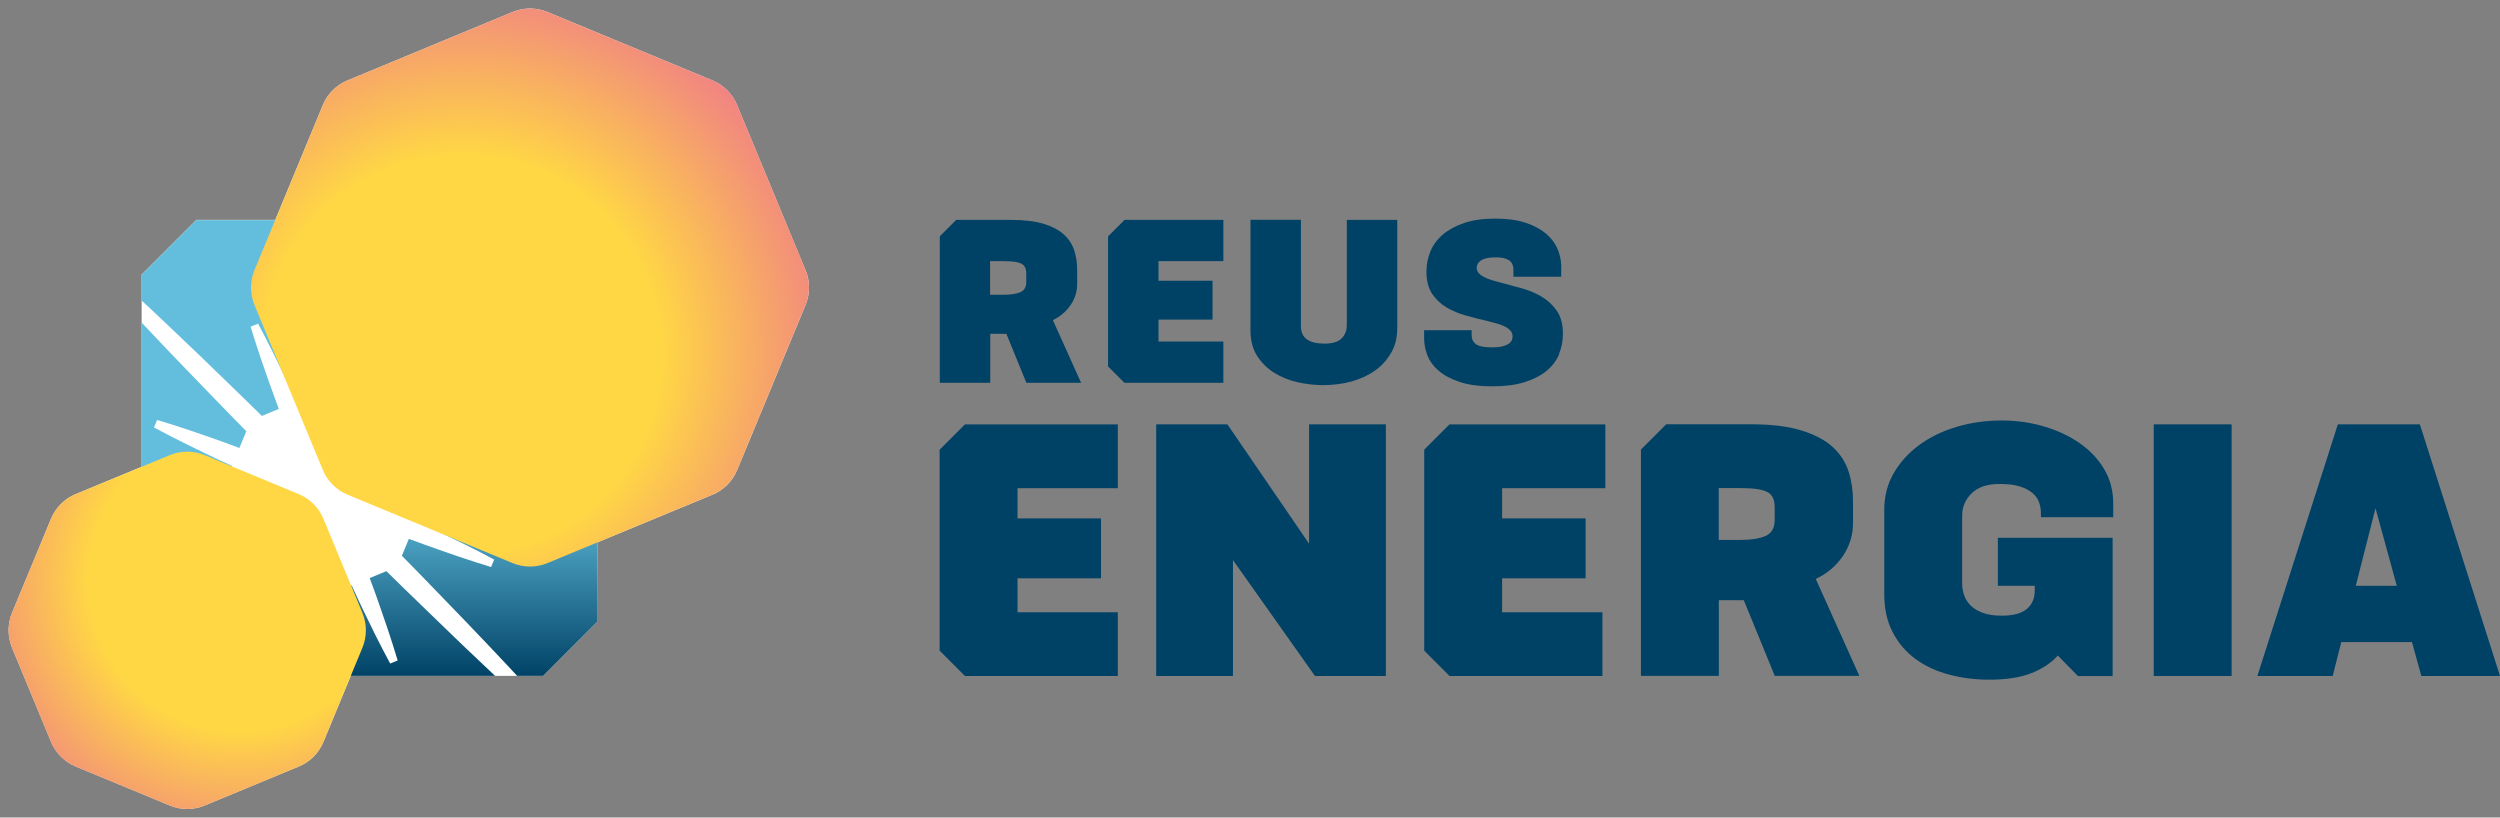
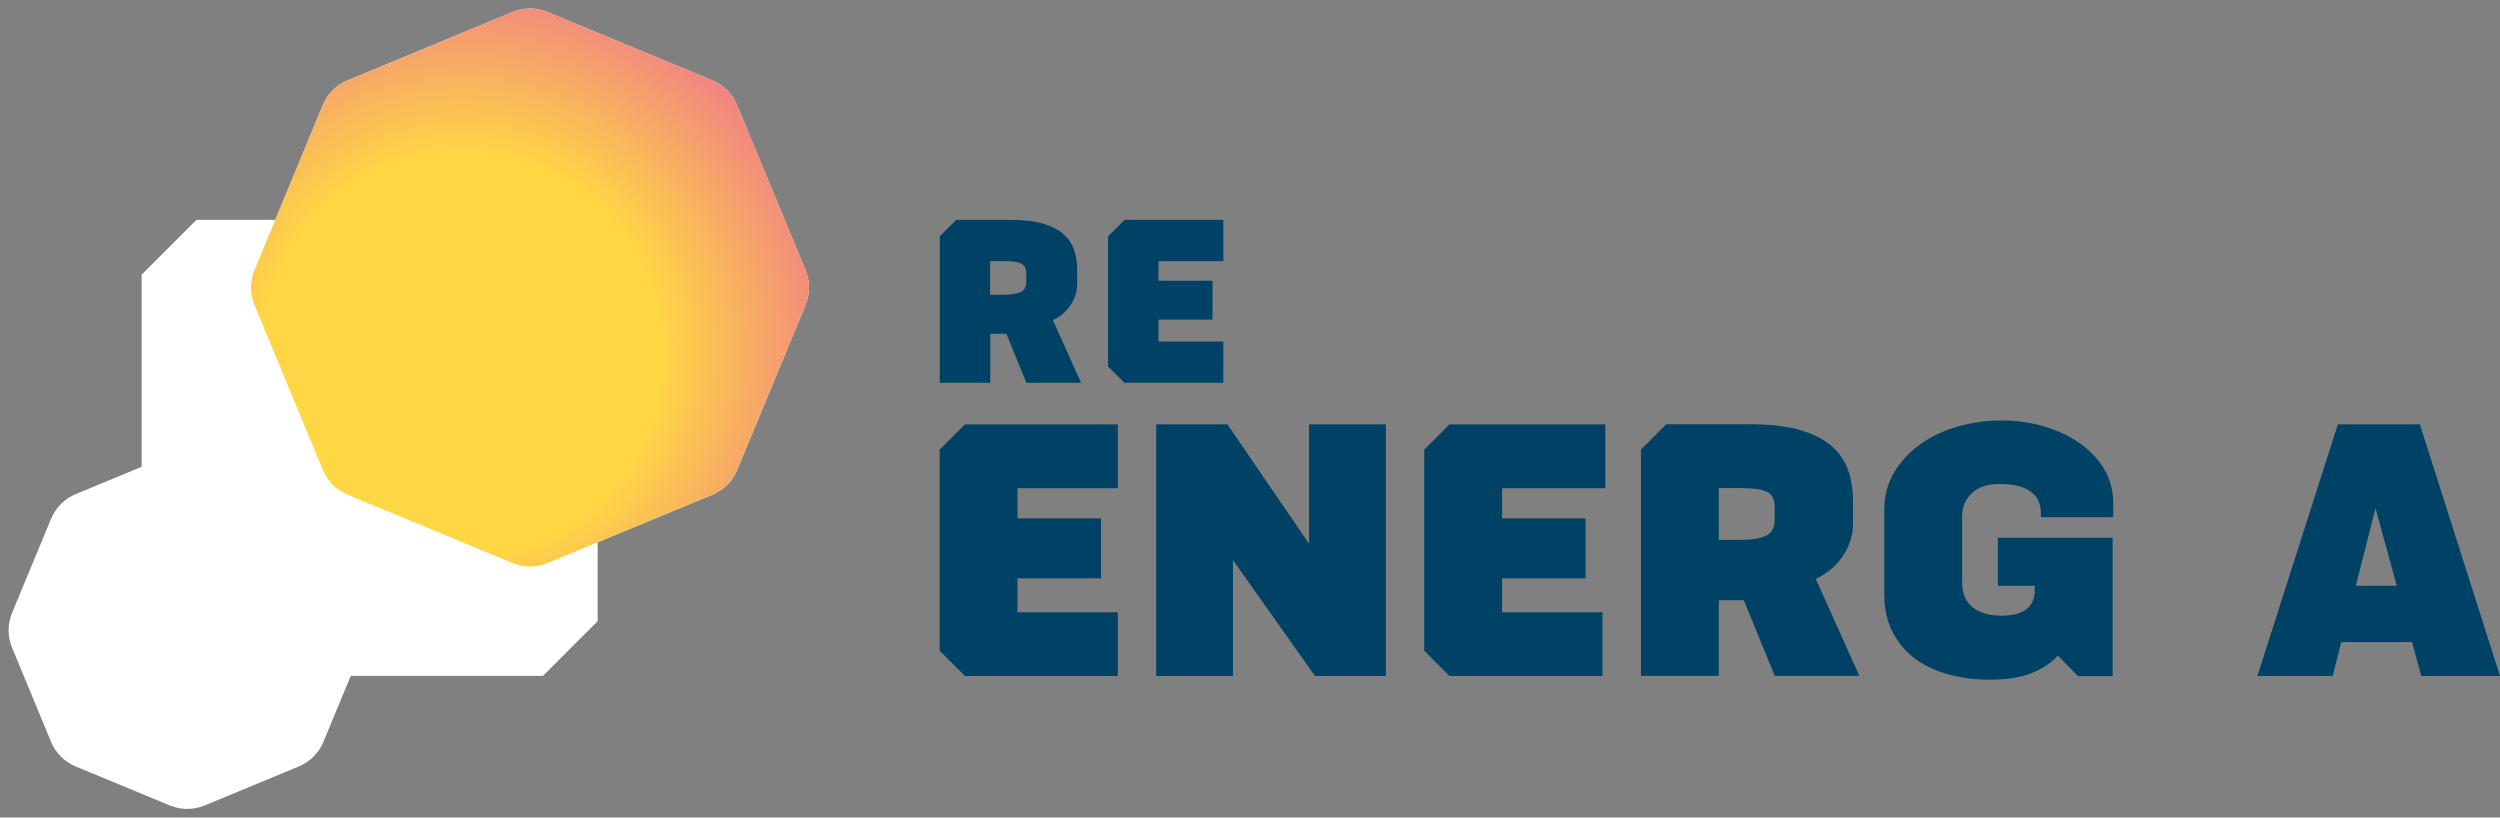
<svg xmlns="http://www.w3.org/2000/svg" xmlns:xlink="http://www.w3.org/1999/xlink" viewBox="0 0 291.39 95.29">
  <rect x="0" y="0" width="291.39" height="95.29" fill="#808080" stroke="none" />
  <defs>
    <style>.cls-1{fill:none;}.cls-2{clip-path:url(#clippath);}.cls-3{fill:#004266;}.cls-4{fill:#fff;}.cls-5{mix-blend-mode:multiply;}.cls-6{fill:url(#Degradado_sin_nombre_9-2);}.cls-7{clip-path:url(#clippath-1);}.cls-8{clip-path:url(#clippath-4);}.cls-9{clip-path:url(#clippath-3);}.cls-10{clip-path:url(#clippath-2);}.cls-11{fill:url(#Degradado_sin_nombre_7);}.cls-12{fill:url(#Degradado_sin_nombre_9);}.cls-13{isolation:isolate;}</style>
    <clipPath id="clippath">
      <path class="cls-1" d="M30.38,66.69c-2.65,2.63-5.19,5.03-7.33,7.12-.94,.92-1.82,1.75-2.62,2.51l2.46,2.46h13.76c-.04-2.84-.12-6.09-.14-9.55,0-.05,0-.11,0-.17l-1.96-.81c-.03,.07-.07,.15-.1,.22-.47,1.04-.93,2.02-1.37,2.92-1.72,3.6-3.01,5.95-3.01,5.95l-.87-.36s.75-2.57,2.08-6.33c.33-.94,.69-1.96,1.1-3.03,.03-.08,.06-.16,.09-.23l-1.96-.81s-.08,.08-.12,.12m12.7,.69c.03,.08,.06,.16,.09,.23,.4,1.07,.77,2.09,1.09,3.03,1.33,3.76,2.08,6.33,2.08,6.33l-.87,.36s-1.29-2.34-3.01-5.95c-.44-.9-.9-1.88-1.37-2.92-.03-.07-.07-.15-.1-.22l-1.96,.81c0,.05,0,.11,0,.17-.02,3.47-.1,6.71-.14,9.55h18.81c-1.26-1.21-3.08-2.89-5.22-4.97-2.14-2.09-4.67-4.49-7.33-7.12-.04-.04-.08-.08-.12-.12l-1.96,.81Zm-26.57,5.01l2.46,2.46c.76-.8,1.6-1.68,2.51-2.62,2.09-2.14,4.49-4.67,7.12-7.33,.04-.04,.08-.08,.12-.12l-.81-1.96c-.08,.03-.16,.06-.23,.09-1.07,.4-2.09,.77-3.03,1.09-3.76,1.34-6.33,2.08-6.33,2.08l-.36-.87s2.34-1.29,5.95-3.01c.9-.43,1.88-.9,2.92-1.37,.07-.03,.15-.07,.23-.1l-.81-1.96c-.05,0-.11,0-.17,0-3.47-.02-6.71-.1-9.55-.14v13.76Zm50.41-13.95c-1.74,.04-4.24,.14-7.23,.18-2.99,.04-6.48,.13-10.21,.15-.05,0-.11,0-.17,0l-.82,1.98c.07,.03,.15,.07,.23,.1,1.04,.47,2.02,.94,2.92,1.37,3.61,1.71,5.95,2.99,5.95,2.99l-.36,.87s-2.56-.76-6.32-2.1c-.94-.34-1.96-.69-3.03-1.1-.08-.03-.16-.06-.23-.09l-.82,1.98s.08,.08,.12,.12c2.63,2.65,5.03,5.19,7.12,7.33,2.08,2.15,3.78,3.97,4.98,5.24,.51,.54,.91,.98,1.22,1.31h3.01c2.49-2.49,3.89-3.89,6.38-6.38v-14.04s-1,.04-2.74,.1m-50.41-2.06c2.84-.04,6.08-.12,9.55-.14,.05,0,.11,0,.17,0l.81-1.96c-.07-.03-.15-.07-.23-.1-1.04-.47-2.02-.93-2.92-1.37-3.6-1.72-5.95-3.01-5.95-3.01l.36-.87s2.57,.74,6.33,2.08c.94,.33,1.96,.69,3.03,1.1,.08,.03,.16,.06,.23,.09l.81-1.96s-.08-.08-.12-.12c-2.63-2.65-5.03-5.19-7.12-7.33-2.08-2.14-3.76-3.96-4.97-5.22v18.81Zm6.38-30.76c-2.49,2.49-3.89,3.89-6.38,6.38v3.02c.33,.31,.77,.72,1.31,1.22,1.26,1.21,3.09,2.9,5.24,4.98,2.14,2.09,4.67,4.49,7.33,7.12,.04,.04,.08,.08,.12,.12l1.98-.82c-.03-.08-.06-.16-.09-.23-.4-1.07-.76-2.09-1.1-3.03-1.34-3.76-2.1-6.32-2.1-6.32l.87-.36s1.28,2.35,2.99,5.95c.43,.9,.9,1.88,1.37,2.92,.03,.07,.07,.15,.1,.23l1.98-.82c0-.05,0-.11,0-.17,.02-3.74,.11-7.23,.15-10.21,.04-2.99,.14-5.48,.18-7.22,.06-1.74,.1-2.74,.1-2.74h-14.04Zm14.04,0h0Zm1.68,0s.03,1,.09,2.74c.04,1.74,.13,4.24,.18,7.22,.04,2.99,.13,6.48,.15,10.21,0,.05,0,.11,0,.17l1.98,.82c.03-.07,.07-.15,.1-.23,.47-1.04,.94-2.01,1.37-2.92,1.71-3.61,2.99-5.95,2.99-5.95l.87,.36s-.76,2.56-2.1,6.32c-.34,.94-.69,1.96-1.1,3.03-.03,.08-.06,.16-.09,.23l1.98,.82s.08-.08,.12-.12c2.65-2.63,5.19-5.03,7.33-7.12,2.15-2.08,3.98-3.78,5.24-4.98,1.28-1.19,2.01-1.87,2.01-1.87l1.19,1.19s-.68,.73-1.87,2c-1.21,1.26-2.9,3.09-4.98,5.24-2.09,2.14-4.49,4.67-7.12,7.33-.04,.04-.08,.08-.11,.12l.82,1.98c.08-.03,.16-.06,.23-.09,1.07-.4,2.09-.76,3.03-1.1,3.76-1.34,6.32-2.1,6.32-2.1l.36,.87s-2.35,1.28-5.95,2.99c-.9,.43-1.87,.9-2.92,1.37-.07,.03-.15,.07-.23,.1l.82,1.98h.17c3.74,.02,7.22,.11,10.21,.15,2.99,.04,5.48,.14,7.23,.18,1.74,.06,2.74,.09,2.74,.09v-24.67c-2.49-2.49-3.89-3.89-6.38-6.38h-24.67Z" />
    </clipPath>
    <linearGradient id="Degradado_sin_nombre_7" x1="-79.78" y1="261" x2="-78.78" y2="261" gradientTransform="translate(-13758.47 4244.63) rotate(90) scale(52.88 -52.88)" gradientUnits="userSpaceOnUse">
      <stop offset="0" stop-color="#63bedd" />
      <stop offset=".6" stop-color="#63bedd" />
      <stop offset="1" stop-color="#004266" />
    </linearGradient>
    <clipPath id="clippath-1">
      <rect class="cls-1" x="28.26" width="67.03" height="67.03" />
    </clipPath>
    <clipPath id="clippath-2">
      <path class="cls-1" d="M85.92,12.25l7.97,19.23c.54,1.3,.54,2.76,0,4.07l-7.97,19.23c-.54,1.3-1.57,2.34-2.88,2.88l-19.23,7.97c-1.3,.54-2.76,.54-4.07,0l-19.23-7.97c-1.3-.54-2.34-1.57-2.88-2.88l-7.97-19.23c-.54-1.3-.54-2.77,0-4.07l7.97-19.23c.54-1.3,1.57-2.34,2.88-2.88L59.74,1.4c1.3-.54,2.76-.54,4.07,0l19.23,7.97c1.3,.54,2.34,1.57,2.88,2.88" />
    </clipPath>
    <radialGradient id="Degradado_sin_nombre_9" cx="-79.78" cy="261.13" fx="-79.78" fy="261.13" r="1" gradientTransform="translate(3751.69 12144.69) scale(46.35 -46.35)" gradientUnits="userSpaceOnUse">
      <stop offset="0" stop-color="#ffd744" />
      <stop offset=".5" stop-color="#ffd744" />
      <stop offset="1" stop-color="#ef798a" />
    </radialGradient>
    <clipPath id="clippath-3">
      <rect class="cls-1" y="51.64" width="43.64" height="43.64" />
    </clipPath>
    <clipPath id="clippath-4">
-       <path class="cls-1" d="M23.86,53.05l10.96,4.54c1.3,.54,2.34,1.57,2.88,2.88l4.54,10.96c.54,1.3,.54,2.76,0,4.07l-4.54,10.97c-.54,1.3-1.57,2.34-2.88,2.88l-10.96,4.54c-1.3,.54-2.77,.54-4.07,0l-10.97-4.54c-1.3-.54-2.34-1.57-2.88-2.88l-4.54-10.97c-.54-1.3-.54-2.77,0-4.07l4.54-10.96c.54-1.3,1.57-2.34,2.88-2.88l10.97-4.54c1.3-.54,2.76-.54,4.07,0" />
-     </clipPath>
+       </clipPath>
    <radialGradient id="Degradado_sin_nombre_9-2" r="1" gradientTransform="translate(2832.96 9248.97) scale(35.16 -35.16)" xlink:href="#Degradado_sin_nombre_9" />
  </defs>
  <g class="cls-13">
    <g id="Capa_2">
      <g id="Capa_1-2">
        <g>
          <g>
            <path class="cls-3" d="M119.08,30.75c-.36-.21-1.03-.31-2.02-.31h-1.66v3.91h1.66c.79,0,1.41-.1,1.87-.29,.46-.2,.69-.6,.69-1.22v-.96c0-.54-.18-.92-.53-1.12m5.68,4.81c-.51,.75-1.19,1.33-2.05,1.74l3.29,7.31h-6.38l-2.33-5.71h-1.88v5.71h-5.88V27.54c.74-.74,1.16-1.16,1.91-1.91h6.33c1.57,0,2.86,.15,3.87,.46,1,.31,1.79,.73,2.36,1.25,.57,.52,.97,1.14,1.2,1.84,.22,.7,.34,1.45,.34,2.24v1.66c0,.9-.25,1.72-.76,2.47" />
            <path class="cls-3" d="M131.06,25.63h11.53v4.81h-7.56v2.28h6.3v4.53h-6.3v2.56h7.56v4.81h-11.53c-.75-.74-1.16-1.16-1.91-1.91v-15.16c.75-.75,1.16-1.16,1.91-1.91" />
-             <path class="cls-3" d="M162.13,41.14c-.48,.83-1.11,1.53-1.9,2.08-.79,.55-1.7,.97-2.74,1.25-1.04,.28-2.12,.42-3.25,.42-.99,0-1.99-.11-2.99-.34-1-.22-1.91-.59-2.73-1.1-.82-.51-1.48-1.16-2-1.97-.51-.81-.77-1.8-.77-2.98v-12.88h5.88v12.43c0,1.33,.92,2,2.76,2,.94,0,1.6-.21,2-.62s.59-.94,.59-1.57v-12.23h5.88v12.6c0,1.11-.24,2.08-.72,2.91" />
-             <path class="cls-3" d="M181.73,41.28c-.31,.74-.8,1.39-1.46,1.94-.67,.55-1.52,.99-2.56,1.32-1.04,.33-2.3,.49-3.78,.49s-2.78-.17-3.8-.51c-1.01-.34-1.83-.77-2.45-1.31-.62-.53-1.05-1.13-1.31-1.79-.25-.66-.38-1.31-.38-1.97v-.96h5.54v.62c0,.41,.16,.74,.49,1,.33,.25,.95,.38,1.87,.38,.49,0,.89-.04,1.19-.11,.31-.08,.56-.17,.74-.3,.19-.12,.31-.26,.38-.41,.07-.15,.1-.3,.1-.45,0-.26-.08-.49-.24-.67-.16-.19-.38-.35-.66-.49-.28-.14-.61-.26-1-.37-.38-.1-.79-.21-1.22-.32-.73-.17-1.5-.36-2.32-.59-.82-.23-1.57-.54-2.25-.94-.68-.4-1.25-.94-1.69-1.6-.44-.66-.66-1.52-.66-2.57,0-.82,.15-1.61,.46-2.36,.31-.75,.79-1.41,1.45-1.97,.66-.56,1.49-1.01,2.49-1.35,1-.34,2.21-.51,3.61-.51s2.6,.16,3.57,.49c.98,.33,1.77,.76,2.38,1.28,.61,.52,1.05,1.12,1.33,1.79,.28,.67,.42,1.33,.42,1.98v1.24h-5.57v-.76c0-.19-.02-.37-.07-.55s-.14-.34-.28-.48c-.14-.14-.35-.25-.62-.34s-.64-.13-1.11-.13c-.79,0-1.35,.12-1.69,.35-.34,.23-.51,.52-.51,.86,0,.24,.08,.45,.23,.62,.15,.17,.36,.32,.62,.46,.26,.14,.57,.26,.93,.37,.36,.1,.74,.21,1.15,.32,.73,.19,1.51,.4,2.35,.63,.83,.23,1.6,.56,2.31,.98,.7,.42,1.29,.97,1.76,1.66,.47,.68,.7,1.57,.7,2.66,0,.82-.15,1.61-.46,2.35" />
            <path class="cls-3" d="M112.47,49.47h17.82v7.43h-11.69v3.52h9.73v6.99h-9.73v3.95h11.69v7.43h-17.82c-1.15-1.15-1.8-1.8-2.95-2.95v-23.43l2.95-2.95" />
          </g>
          <polygon class="cls-3" points="143.71 65.28 143.71 78.79 134.76 78.79 134.76 49.46 143.06 49.46 152.58 63.37 152.58 49.46 161.53 49.46 161.53 78.79 153.27 78.79 143.71 65.28" />
          <g>
            <path class="cls-3" d="M168.95,49.47h18.16v7.43h-12.03v3.52h9.73v6.99h-9.73v3.95h11.69v7.43h-17.82c-1.15-1.15-1.8-1.8-2.95-2.95v-23.43l2.95-2.95" />
            <path class="cls-3" d="M206.02,57.37c-.55-.32-1.59-.48-3.13-.48h-2.56v6.04h2.56c1.22,0,2.18-.15,2.89-.46,.71-.3,1.07-.93,1.07-1.89v-1.48c0-.84-.27-1.42-.82-1.74m8.78,7.43c-.78,1.16-1.84,2.06-3.17,2.69l5.08,11.3h-9.86l-3.61-8.82h-2.91v8.82h-9.08v-26.38c1.15-1.15,1.8-1.8,2.95-2.95h9.78c2.43,0,4.42,.24,5.97,.72,1.55,.48,2.77,1.12,3.65,1.93,.88,.81,1.5,1.76,1.85,2.85,.35,1.09,.52,2.24,.52,3.46v2.56c0,1.39-.39,2.66-1.17,3.82" />
            <path class="cls-3" d="M236.82,78.44c-1.27,.52-2.93,.78-4.95,.78-1.65,0-3.22-.2-4.69-.59-1.48-.39-2.77-.99-3.89-1.8-1.11-.81-2.01-1.85-2.67-3.11-.67-1.26-1-2.76-1-4.5v-9.78c0-1.59,.37-3.03,1.11-4.3,.74-1.27,1.73-2.37,2.98-3.28,1.24-.91,2.69-1.62,4.35-2.11,1.65-.49,3.39-.74,5.21-.74s3.4,.23,4.98,.7c1.58,.46,2.97,1.12,4.17,1.96,1.2,.84,2.15,1.85,2.85,3.04,.7,1.19,1.04,2.52,1.04,4v1.57h-8.43v-.48c0-.43-.07-.85-.22-1.26-.14-.41-.41-.77-.78-1.09-.38-.32-.87-.57-1.48-.76-.61-.19-1.39-.28-2.35-.28-1.42,0-2.5,.36-3.24,1.09-.74,.72-1.11,1.59-1.11,2.61v7.86c0,.46,.07,.92,.22,1.37,.14,.45,.4,.85,.76,1.22s.84,.65,1.43,.87c.59,.22,1.33,.33,2.19,.33,1.33,0,2.31-.26,2.93-.78,.62-.52,.93-1.23,.93-2.13v-.57h-4.3v-5.6h13.38v16.12h-4.04l-2.35-2.39c-.75,.84-1.77,1.52-3.04,2.04" />
          </g>
-           <rect class="cls-3" x="251.03" y="49.46" width="9.08" height="29.33" />
          <path class="cls-3" d="M279.36,68.28l-2.48-9.04-2.3,9.04h4.78Zm-6.47,6.56l-1,3.95h-8.78l9.38-29.33h9.56l9.34,29.33h-9.17l-1.09-3.95h-8.25Z" />
          <path class="cls-4" d="M93.88,31.48l-7.97-19.23c-.54-1.3-1.57-2.34-2.88-2.88L63.81,1.4c-1.3-.54-2.77-.54-4.07,0l-19.23,7.97c-1.3,.54-2.34,1.57-2.88,2.88l-5.54,13.38h-9.2c-2.49,2.49-3.89,3.89-6.38,6.38v22.4l-7.68,3.18c-1.3,.54-2.34,1.57-2.88,2.88l-4.54,10.96c-.54,1.3-.54,2.76,0,4.07l4.54,10.96c.54,1.3,1.57,2.34,2.88,2.88l10.96,4.54c1.3,.54,2.76,.54,4.07,0l10.96-4.54c1.3-.54,2.34-1.57,2.88-2.88l3.18-7.68h22.4c2.49-2.49,3.89-3.89,6.38-6.38v-9.2l13.38-5.54c1.3-.54,2.34-1.57,2.88-2.88l7.97-19.23c.54-1.3,.54-2.77,0-4.07" />
          <g class="cls-2">
-             <rect class="cls-11" x="16.51" y="25.63" width="53.15" height="53.15" />
-           </g>
+             </g>
          <g>
            <g class="cls-5">
              <g class="cls-7">
                <g class="cls-10">
                  <rect class="cls-12" x="29.12" y=".86" width="65.3" height="65.3" />
                </g>
              </g>
            </g>
            <g class="cls-5">
              <g class="cls-9">
                <g class="cls-8">
                  <rect class="cls-6" x=".87" y="52.51" width="41.91" height="41.91" />
                </g>
              </g>
            </g>
          </g>
        </g>
      </g>
    </g>
  </g>
</svg>